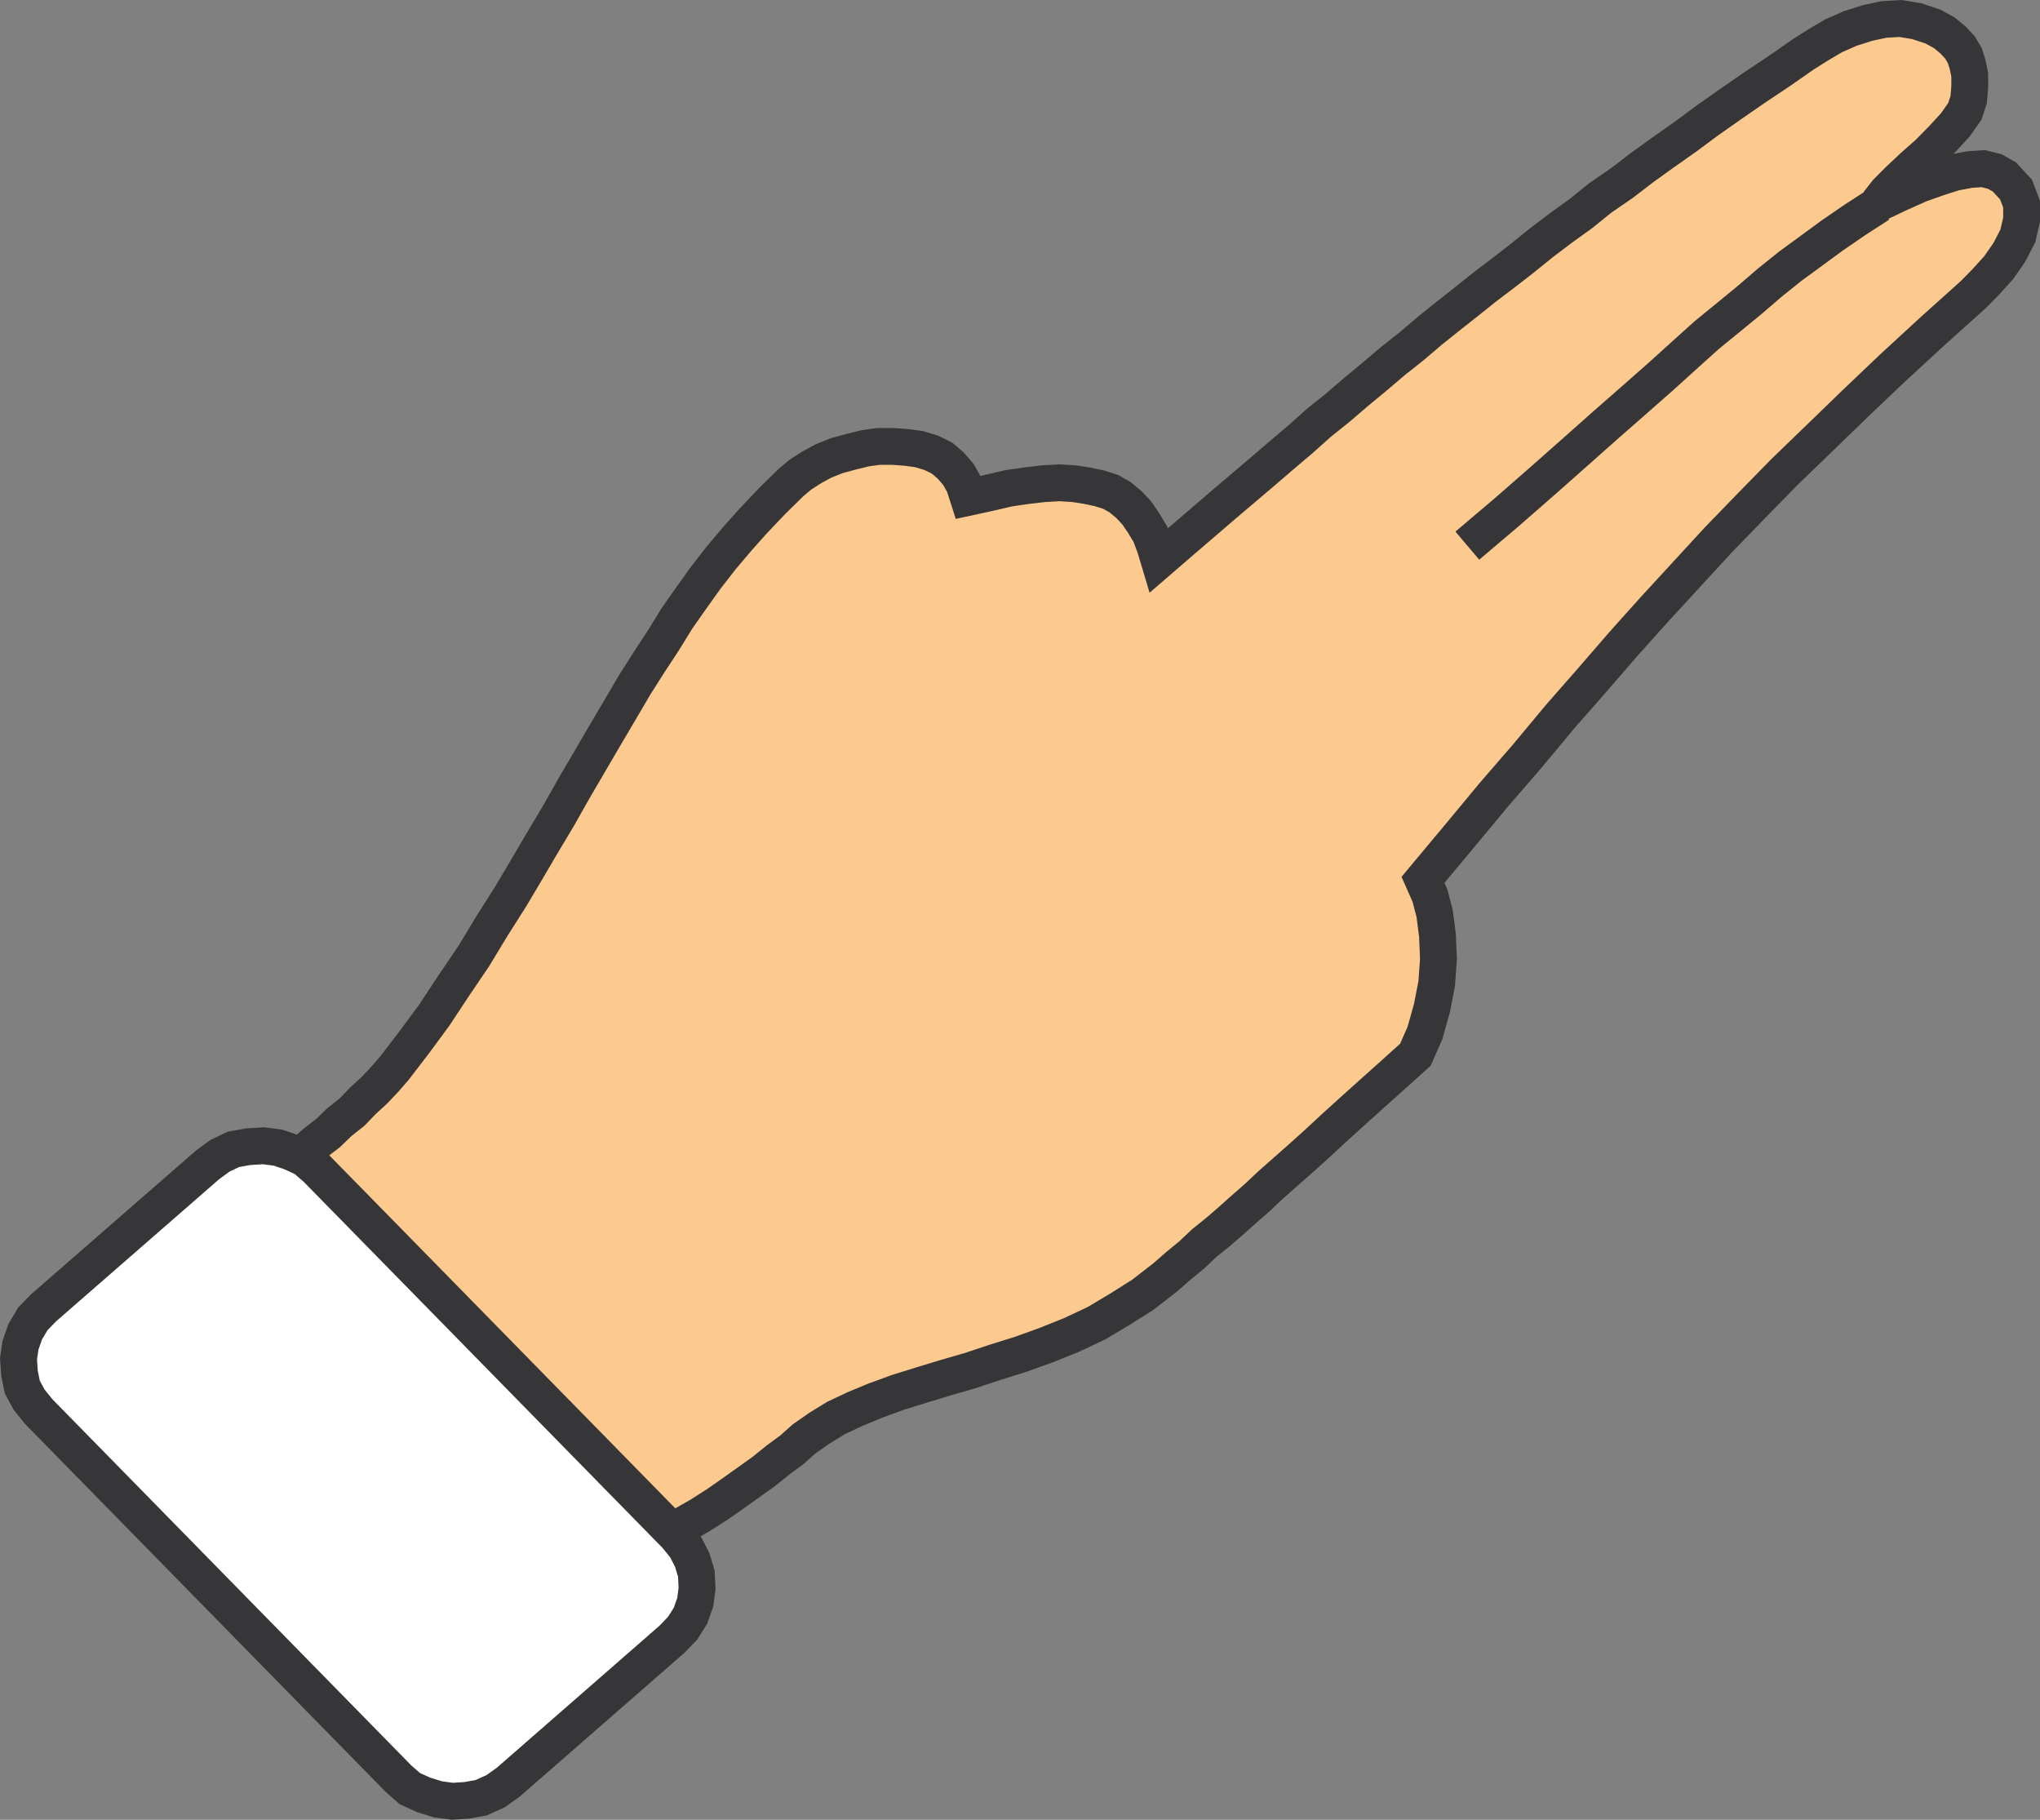
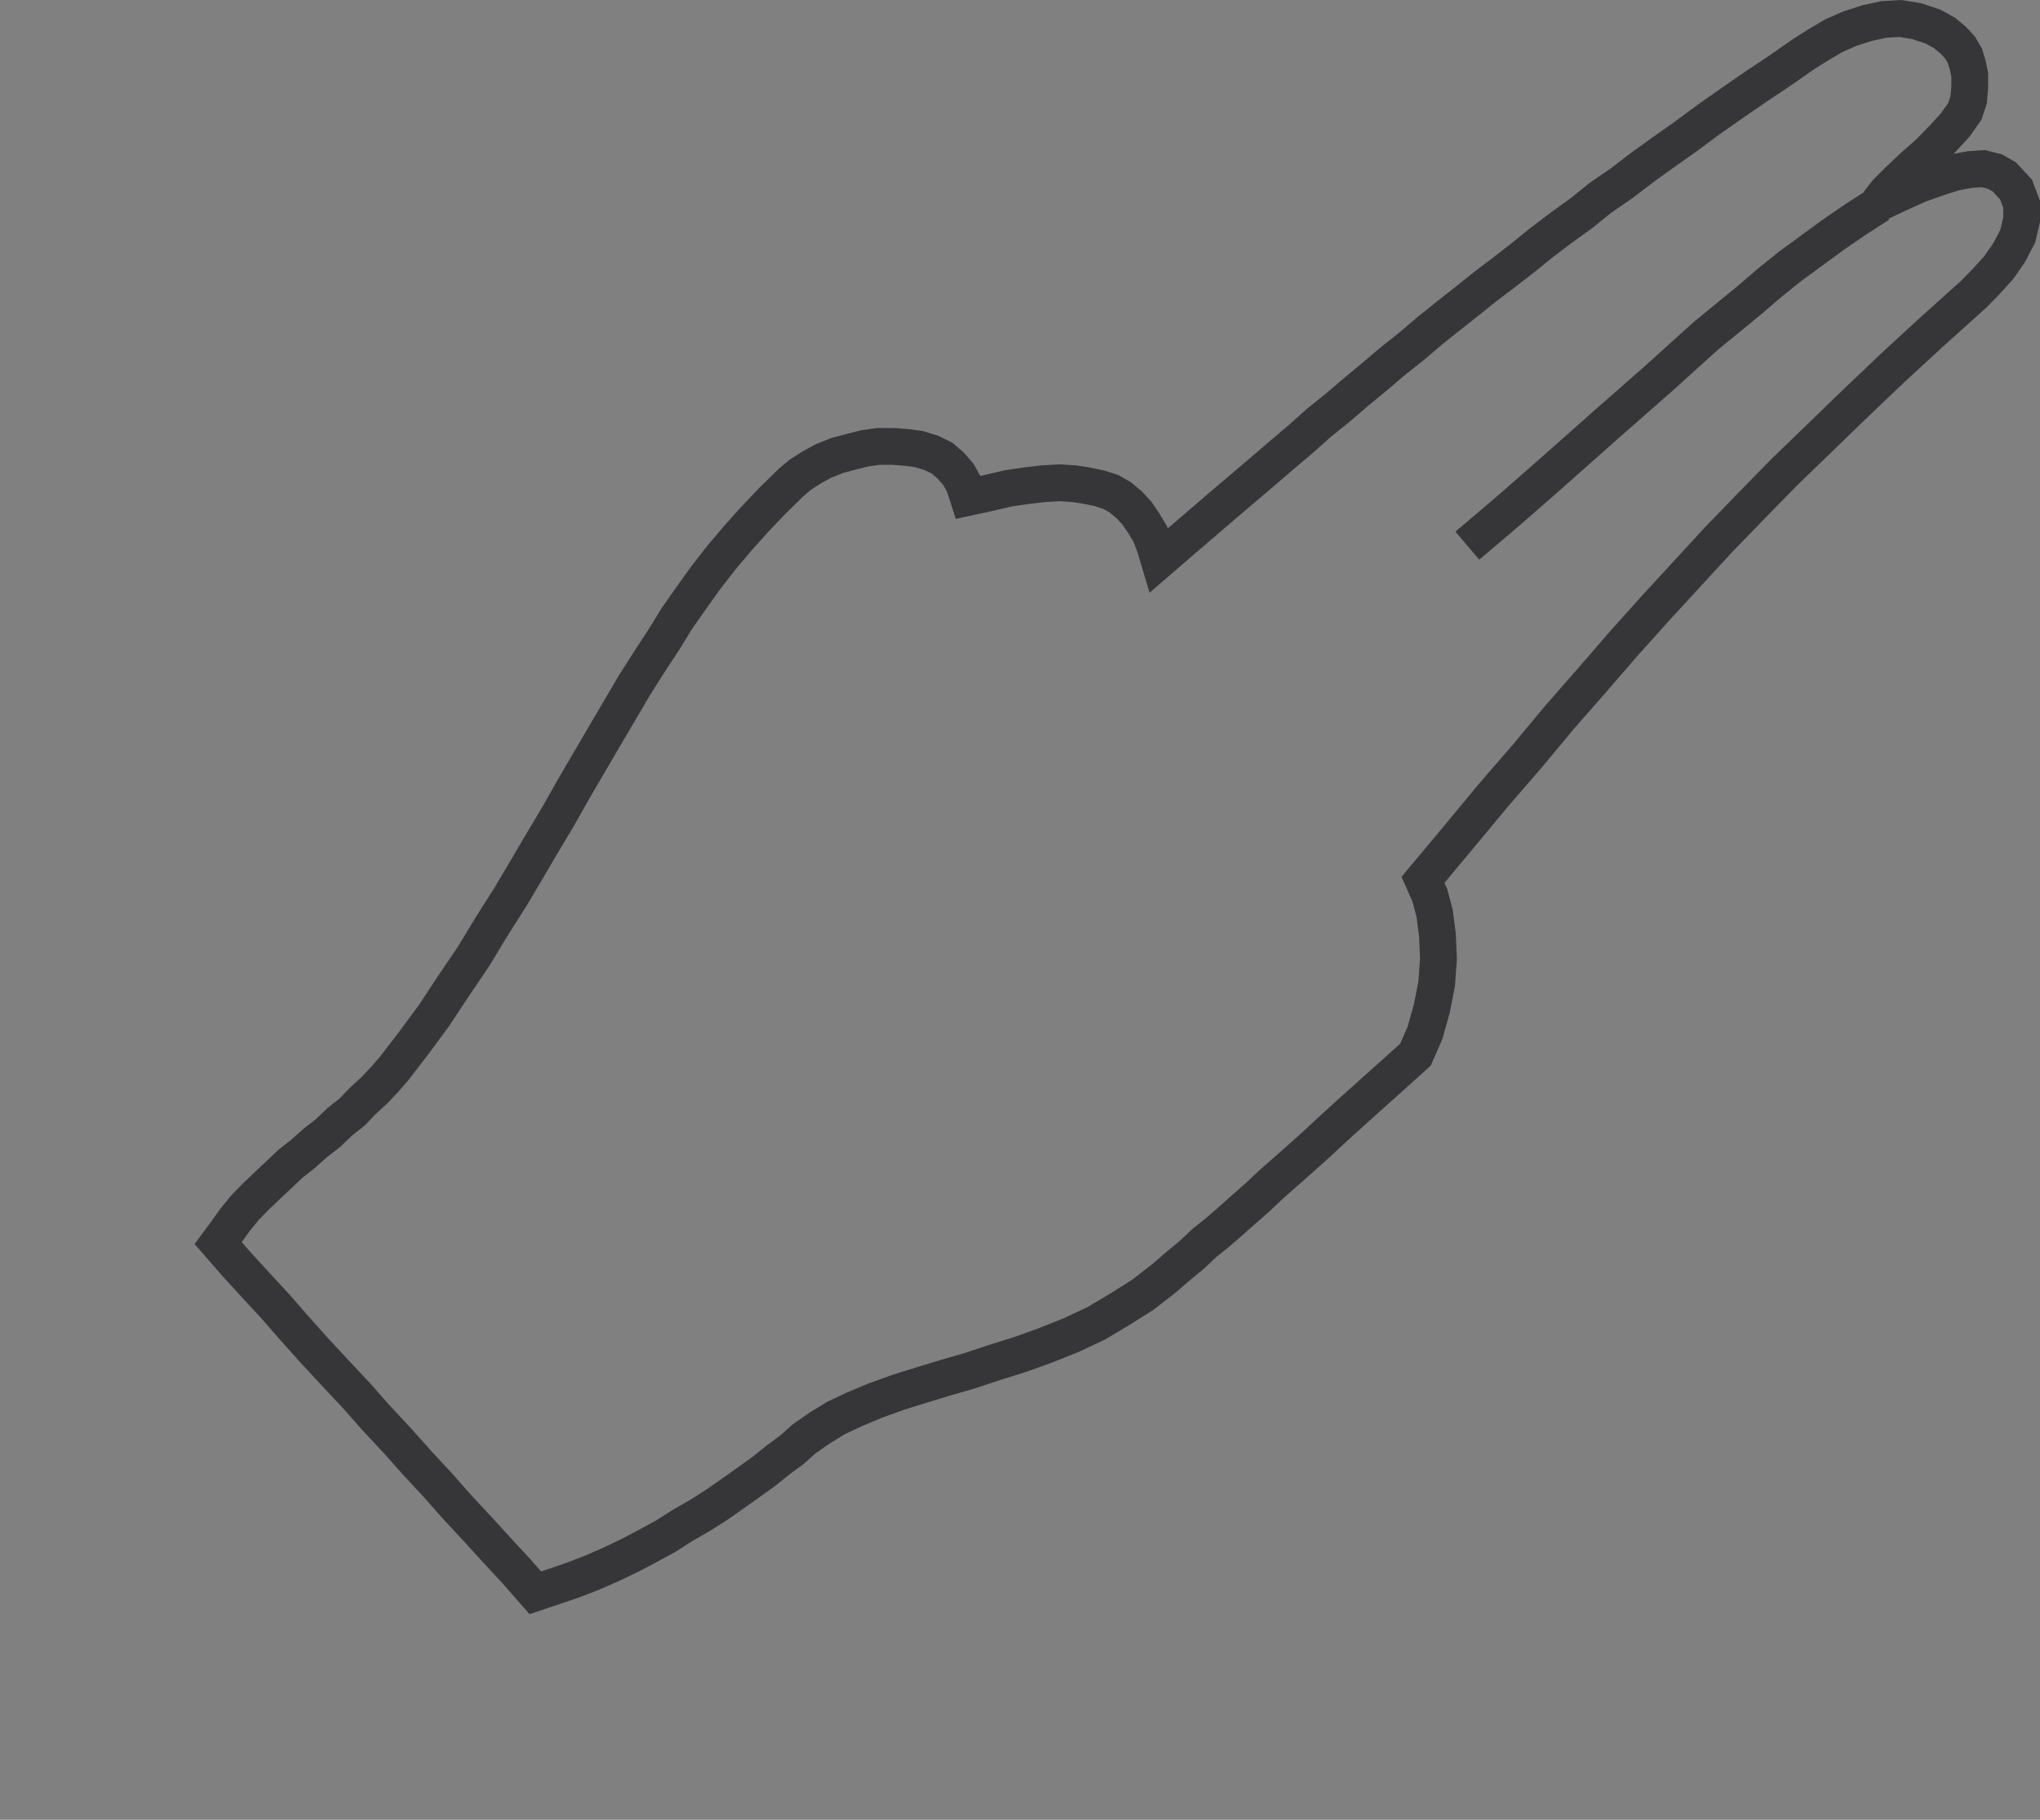
<svg xmlns="http://www.w3.org/2000/svg" width="166.265" height="148.291">
  <rect width="100%" height="100%" fill="#808080" stroke="none" />
-   <path fill="#fcca8e" d="m17.781 101.296.707-.96.7-.97.78-.957.872-.894.945-.899.926-.875.953-.898 1.031-.816 1.008-.899 1.035-.797.926-.894 1.035-.82.863-.899.95-.875.847-.895.781-.898 1.586-2.066 1.653-2.239 1.57-2.379 1.648-2.43 1.485-2.456 1.508-2.375 1.32-2.223 1.176-2.004 1.422-2.383 1.343-2.375 1.254-2.14 1.262-2.16 1.176-1.993 1.176-2.004 1.175-1.851 1.176-1.79 1.094-1.777 1.2-1.71 1.171-1.637 1.262-1.621 1.316-1.555 1.344-1.504 1.48-1.555 1.512-1.484.781-.66.95-.606.93-.507 1.112-.446 1.094-.293 1.172-.293 1.098-.156h1.195l1.094.082 1.008.133 1.03.312.872.43.7.602.64.742.453.816.332 1.035 1.707-.37 1.594-.372 1.484-.215 1.34-.156 1.32-.078 1.196.078 1.007.156 1.036.215.925.293.79.45.718.601.617.66.559.82.539.895.39 1.035.333 1.11 1.71-1.477 1.731-1.484 1.652-1.422 3.305-2.805 1.563-1.344 1.586-1.343 1.488-1.329 1.57-1.261 1.48-1.27 1.508-1.246 1.489-1.266 1.504-1.19 1.488-1.267 1.48-1.187 1.508-1.188 1.488-1.191 1.563-1.184 1.508-1.168 1.566-1.27 1.57-1.187 1.653-1.191 1.562-1.262 1.735-1.191 1.652-1.266 1.73-1.246 1.797-1.265 1.817-1.348 1.879-1.32L143 7.136l1.984-1.324 2.043-1.422 1.172-.738 1.262-.743 1.32-.582 1.422-.453 1.34-.289 1.344-.078 1.32.215 1.34.445.953.528.699.585.555.602.39.664.227.738.168.817v.96l-.086 1.052-.309.953-.78 1.109-1.036 1.129-1.172 1.191-1.262 1.114-1.171 1.105-.95.953-.699.899 1.73-.82 1.653-.739 1.48-.523 1.344-.43 1.258-.238 1.094-.075.949.235.781.445.953 1.031.45 1.192v1.265l-.31 1.325-.698 1.343-.868 1.246-1.03 1.133-1.012 1.032-3.383 3.039-3.219 2.964-3.05 2.903-2.911 2.82-2.848 2.75-2.746 2.805-2.66 2.746-2.598 2.824-2.601 2.828-2.516 2.805-2.578 2.98-2.598 2.961-2.66 3.196-2.765 3.195-2.825 3.406-2.914 3.488.563 1.27.39 1.48.227 1.77.082 1.93-.144 2.008-.391 2.007-.563 2.004-.78 1.778-1.813 1.636-1.735 1.551-1.652 1.484-1.48 1.344-1.344 1.246-1.324 1.192-1.254 1.105-1.196 1.055-1.097 1.035-1.09.953-1.094.977-1.031.89-1.098.883-1.027.969-1.094.898-1.094.953-1.816 1.407-1.875 1.183-1.899 1.13-2.042.96-2.043.817-2.043.738-2.122.664-2.042.68-2.043.59-1.961.597-1.88.586-1.816.66-1.648.684-1.57.738-1.336.82-1.262.88-1.008.898-1.113.816-1.18.953-1.258.899-1.258.894-1.257.88-1.403.894-1.425.816-1.399.895-1.512.82-1.398.738-1.57.746-1.508.66-1.563.602-1.488.508-1.57.527-1.504-1.715-1.567-1.695-1.566-1.715-1.652-1.773-1.653-1.867-1.648-1.778-1.652-1.851-1.727-1.852-1.652-1.867-1.735-1.852-1.648-1.773-1.653-1.848-1.57-1.797-1.562-1.691-1.57-1.715-1.489-1.71" />
  <path fill="none" stroke="#363639" stroke-width="3" d="m17.781 101.296.707-.96.7-.97.78-.957.872-.894.945-.899.926-.875.953-.898 1.031-.816 1.008-.899 1.035-.797.926-.894 1.035-.82.863-.899.95-.875.847-.895.781-.898 1.586-2.066 1.653-2.239 1.57-2.379 1.648-2.43 1.485-2.456 1.508-2.375 1.32-2.223 1.176-2.004 1.422-2.383 1.343-2.375 1.254-2.14 1.262-2.16 1.176-1.993 1.176-2.004 1.175-1.851 1.176-1.79 1.094-1.777 1.2-1.71 1.171-1.637 1.262-1.621 1.316-1.555 1.344-1.504 1.48-1.555 1.512-1.484.781-.66.95-.606.93-.507 1.112-.446 1.094-.293 1.172-.293 1.098-.156h1.195l1.094.082 1.008.133 1.03.312.872.43.7.602.64.742.453.816.332 1.035 1.707-.37 1.594-.372 1.484-.215 1.34-.156 1.32-.078 1.196.078 1.007.156 1.036.215.925.293.79.45.718.601.617.66.559.82.539.895.39 1.035.333 1.11 1.71-1.477 1.731-1.484 1.652-1.422 3.305-2.805 1.563-1.344 1.586-1.343 1.488-1.329 1.57-1.261 1.48-1.27 1.508-1.246 1.489-1.266 1.504-1.19 1.488-1.267 1.48-1.187 1.508-1.188 1.488-1.19 1.563-1.185 1.508-1.168 1.566-1.269 1.57-1.188 1.653-1.19 1.562-1.263 1.735-1.191 1.652-1.266 1.73-1.246 1.797-1.265 1.817-1.348 1.879-1.32L143 7.136l1.984-1.324 2.043-1.422 1.172-.738 1.262-.743 1.32-.582 1.422-.453 1.34-.289 1.344-.078 1.32.215 1.34.445.953.528.699.585.555.602.39.664.227.738.168.817v.96l-.086 1.052-.309.953-.78 1.109-1.036 1.129-1.172 1.191-1.262 1.114-1.171 1.105-.95.953-.699.899 1.73-.82 1.653-.739 1.48-.523 1.344-.43 1.258-.238 1.094-.075.949.235.781.445.953 1.031.45 1.192v1.265l-.31 1.325-.698 1.343-.868 1.246-1.03 1.133-1.012 1.032-3.383 3.039-3.219 2.964-3.05 2.903-2.911 2.82-2.848 2.75-2.746 2.805-2.66 2.746-2.598 2.824-2.601 2.828-2.516 2.805-2.578 2.98-2.598 2.961-2.66 3.196-2.765 3.195-2.825 3.406-2.914 3.488.563 1.27.39 1.48.227 1.77.082 1.93-.144 2.007-.391 2.008-.563 2.004-.78 1.778-1.813 1.636-1.735 1.551-1.652 1.484-1.48 1.344-1.344 1.246-1.324 1.192-1.254 1.105-1.196 1.055-1.097 1.035-1.09.953-1.094.977-1.031.89-1.098.883-1.027.969-1.094.898-1.094.953-1.816 1.407-1.875 1.183-1.899 1.13-2.042.96-2.043.817-2.043.738-2.122.664-2.042.68-2.043.59-1.961.597-1.88.586-1.816.66-1.648.684-1.57.738-1.336.82-1.262.88-1.008.898-1.113.816-1.18.953-1.258.899-1.258.894-1.257.88-1.403.894-1.425.816-1.399.895-1.512.82-1.398.738-1.57.746-1.508.66-1.563.602-1.488.508-1.57.527-1.504-1.715-1.567-1.695-1.566-1.715-1.652-1.773-1.653-1.868-1.648-1.777-1.652-1.851-1.727-1.852-1.652-1.867-1.735-1.852-1.648-1.773-1.653-1.848-1.57-1.797-1.562-1.691-1.57-1.715zm0 0" />
  <path fill="none" stroke="#363639" stroke-width="3" d="m119.59 44.464 3.238-2.746 2.969-2.594 2.683-2.375 2.438-2.164 2.265-1.984 2.125-1.871 1.961-1.774 1.817-1.636 1.812-1.48 1.711-1.403 1.653-1.422 1.652-1.324 1.73-1.266 1.735-1.27 1.816-1.246 1.957-1.265" />
-   <path fill="#fff" d="m25.785 95.214 29.316 29.902.782.961.539 1.051.332 1.11.058 1.187-.14 1.11-.39 1.113-.645 1.03-.868.9-13.343 11.648-1.036.738-1.171.527-1.18.215-1.172.078-1.18-.16-1.172-.367-1.117-.508-.926-.816-29.316-29.906-.785-.973-.555-1.031-.226-1.114-.082-1.183.164-1.114.39-1.109.618-1.035.87-.895 13.368-11.652 1.008-.738 1.097-.524 1.196-.214 1.253-.079 1.18.153 1.094.37 1.094.509.945.816" />
-   <path fill="none" stroke="#363639" stroke-width="3" d="m25.785 95.214 29.316 29.902.782.961.539 1.051.332 1.11.058 1.187-.14 1.11-.39 1.113-.645 1.03-.868.9-13.343 11.648-1.036.738-1.171.527-1.18.215-1.172.078-1.18-.16-1.172-.367-1.117-.508-.926-.816-29.316-29.906-.785-.973-.555-1.031-.226-1.114-.082-1.183.164-1.113.39-1.11.618-1.035.87-.895 13.368-11.652 1.008-.738 1.097-.524 1.196-.214 1.253-.079 1.18.153 1.094.37 1.094.509zm0 0" />
</svg>